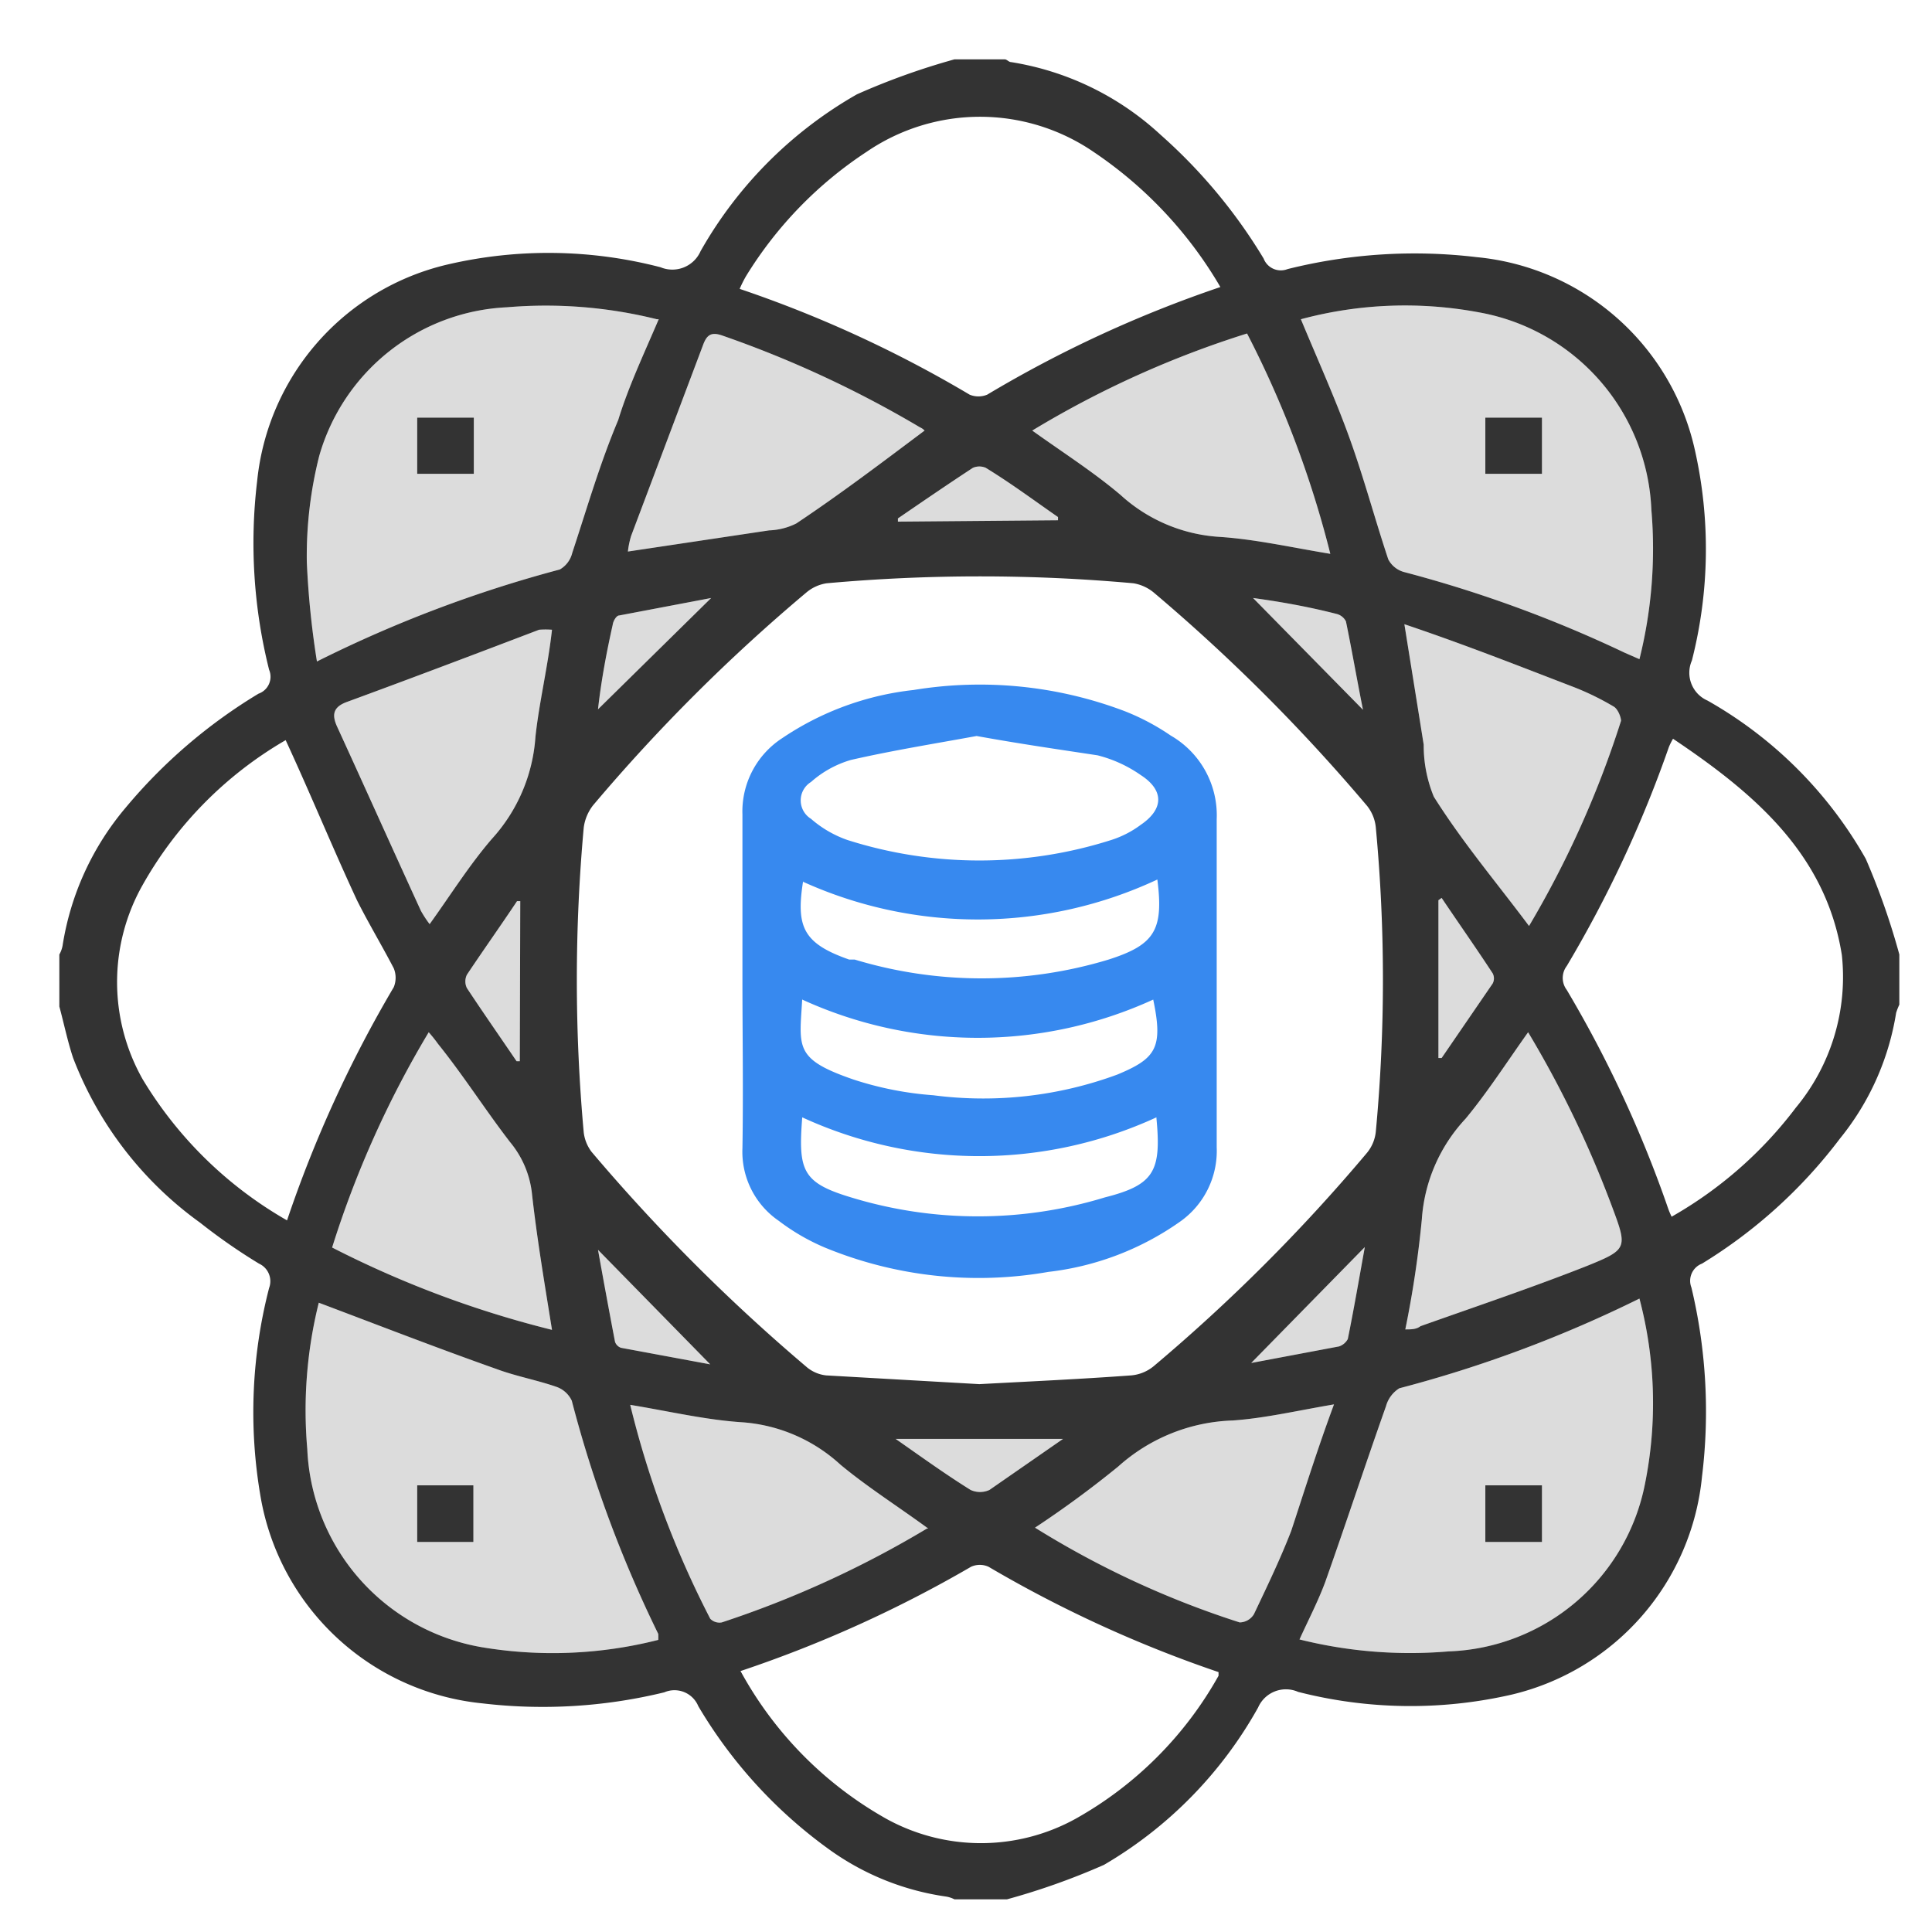
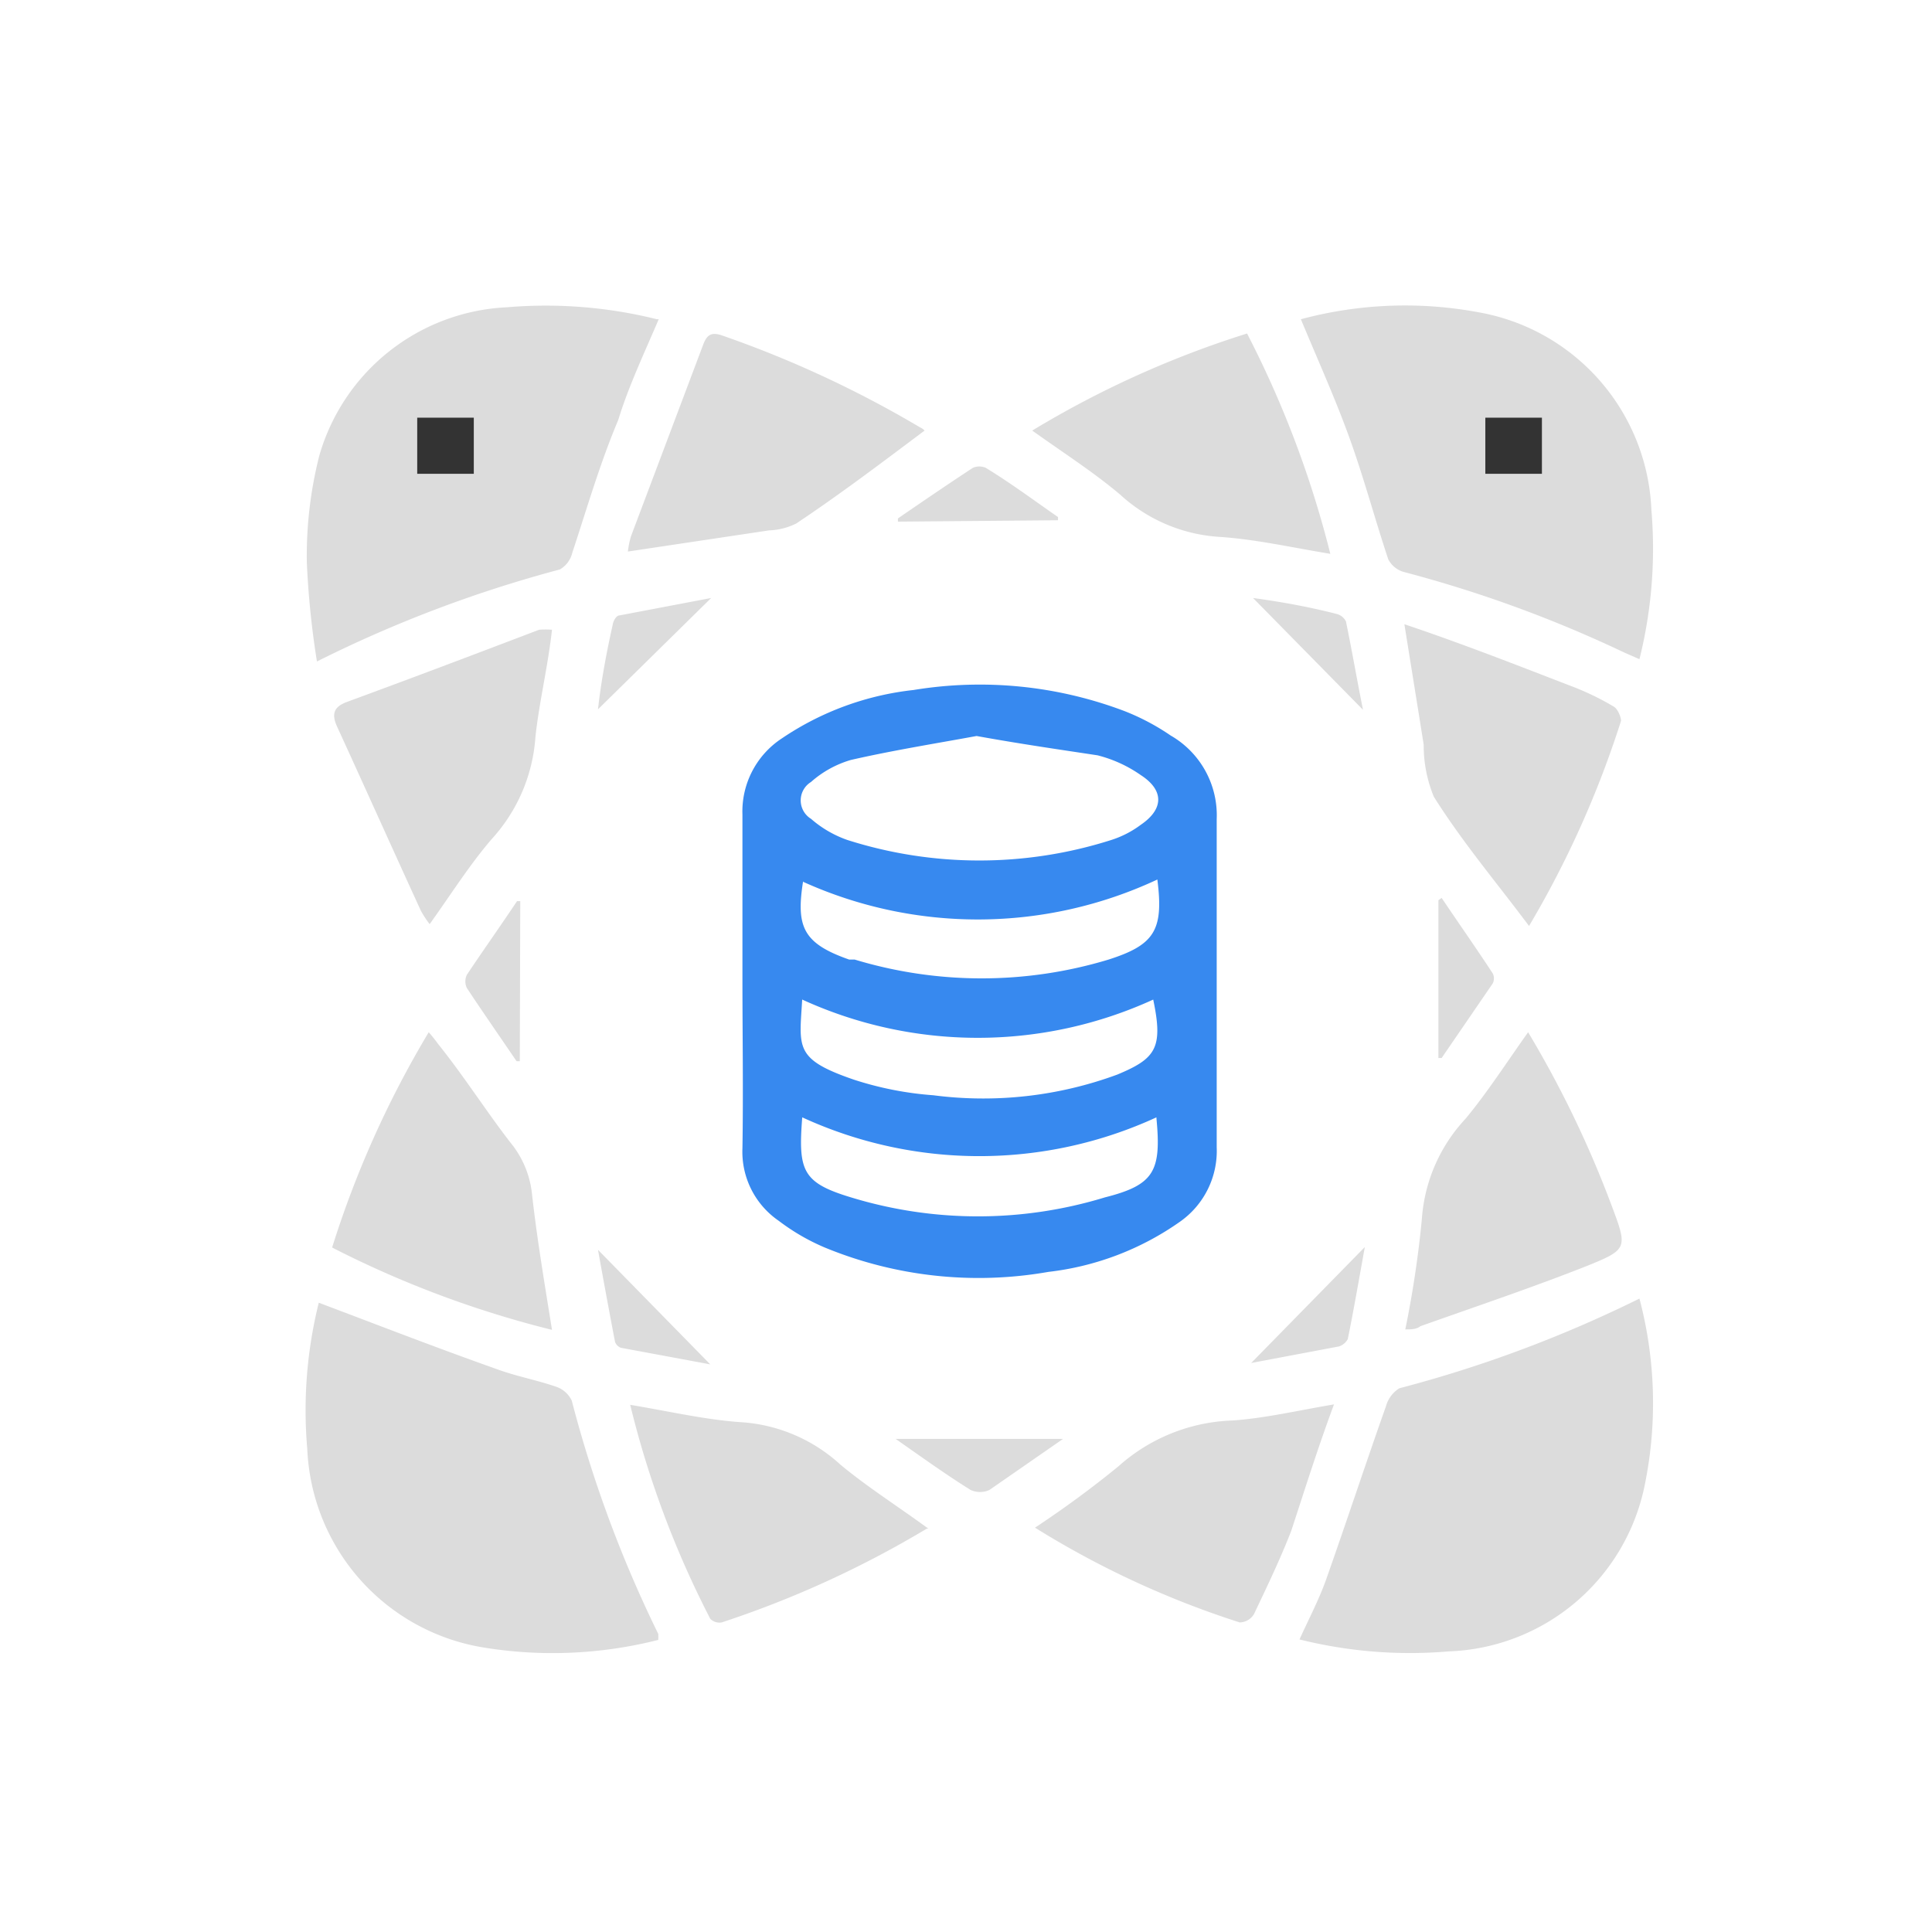
<svg xmlns="http://www.w3.org/2000/svg" id="Layer_1" data-name="Layer 1" viewBox="0 0 42 42">
  <defs>
    <style>.cls-1{fill:#dcdcdc;}.cls-2{fill:#333;}.cls-3{fill:#3789ef;}</style>
  </defs>
  <title>01b</title>
  <path class="cls-1" d="M28.28,6.94c.37.89.75,1.73,1.06,2.59s.55,1.76.84,2.63a.55.55,0,0,0,.36.28,27.38,27.38,0,0,1,4.78,1.75l.32.14a9.9,9.9,0,0,0,.26-3.24,4.55,4.55,0,0,0-3.75-4.3A8.72,8.72,0,0,0,28.28,6.94Zm-14,0a10,10,0,0,0-3.26-.26A4.46,4.46,0,0,0,6.94,9.91a8.86,8.86,0,0,0-.27,2.31,18.83,18.83,0,0,0,.22,2.16,27.59,27.59,0,0,1,5.28-2,.57.57,0,0,0,.27-.36c.33-1,.6-1.94,1-2.89C13.66,8.41,14,7.69,14.32,6.94ZM35.64,28.23a27.44,27.44,0,0,1-5.22,1.95.67.67,0,0,0-.29.39c-.45,1.27-.87,2.55-1.32,3.82-.16.43-.37.83-.56,1.25a9.9,9.9,0,0,0,3.24.26,4.51,4.51,0,0,0,4.27-3.64A8.88,8.88,0,0,0,35.64,28.23Zm-28.71.09a9.68,9.68,0,0,0-.25,3.18,4.57,4.57,0,0,0,3.8,4.31,9.33,9.33,0,0,0,3.83-.16,1.23,1.23,0,0,0,0-.13,26.85,26.85,0,0,1-1.88-5.07.58.58,0,0,0-.33-.3c-.43-.15-.88-.23-1.31-.39C9.49,29.3,8.23,28.81,6.93,28.32ZM27.11,7.25a21.36,21.36,0,0,0-4.67,2.11c.67.48,1.33.9,1.92,1.4a3.51,3.51,0,0,0,2.13.91c.79.05,1.58.23,2.43.37A22.17,22.17,0,0,0,27.11,7.25ZM12,28.91c-.16-1-.33-2-.44-3a2.11,2.11,0,0,0-.47-1.08c-.54-.7-1-1.43-1.57-2.14a3.11,3.11,0,0,0-.2-.25,21.78,21.78,0,0,0-2.1,4.68A22.22,22.22,0,0,0,12,28.91Zm0-15.22a1.88,1.88,0,0,0-.28,0c-1.39.53-2.79,1.06-4.18,1.57-.3.11-.33.28-.21.54.61,1.33,1.21,2.67,1.82,4a2.4,2.4,0,0,0,.19.29c.46-.64.86-1.28,1.35-1.85a3.66,3.66,0,0,0,.95-2.22C11.72,15.27,11.91,14.5,12,13.69ZM20.1,9.36A.32.32,0,0,0,20,9.29a23.61,23.61,0,0,0-4.31-2c-.24-.08-.33,0-.41.22l-1.56,4.14a1.86,1.86,0,0,0-.07.34l3.07-.46a1.43,1.43,0,0,0,.59-.15C18.27,10.74,19.18,10.05,20.1,9.36ZM33.22,22.44c-.47.66-.88,1.3-1.36,1.88a3.55,3.55,0,0,0-.95,2.18,22.83,22.83,0,0,1-.36,2.4c.13,0,.24,0,.33-.07,1.21-.43,2.43-.84,3.62-1.31.89-.36.88-.39.54-1.3A23,23,0,0,0,33.22,22.44ZM29,30.53c-.82.14-1.5.3-2.2.35a3.91,3.91,0,0,0-2.49,1,22.19,22.19,0,0,1-1.81,1.33,19.86,19.86,0,0,0,4.45,2.06.37.37,0,0,0,.31-.18c.28-.59.57-1.19.81-1.81C28.36,32.4,28.64,31.5,29,30.53Zm-8.82,2.7c-.67-.49-1.32-.9-1.91-1.39a3.53,3.53,0,0,0-2.12-.92c-.8-.05-1.6-.24-2.45-.38a20.91,20.91,0,0,0,1.74,4.65.28.28,0,0,0,.25.08A22.08,22.08,0,0,0,20.15,33.23ZM30.53,13.57c.16,1,.29,1.8.42,2.62a2.92,2.92,0,0,0,.22,1.13c.63,1,1.36,1.86,2.07,2.81a21.57,21.57,0,0,0,2-4.46c0-.08-.07-.26-.16-.31a5.88,5.88,0,0,0-.91-.44C33,14.47,31.81,14,30.53,13.57ZM13,15.42,15.46,13l-2,.38c-.06,0-.13.12-.14.2C13.19,14.16,13.07,14.79,13,15.42ZM27.24,13l2.39,2.43c-.13-.65-.24-1.29-.37-1.92a.31.31,0,0,0-.19-.16C28.45,13.19,27.83,13.08,27.24,13ZM13,27.17c.12.67.24,1.32.37,2a.21.21,0,0,0,.13.13l1.94.36Zm14.2,2.46,1.91-.36a.34.34,0,0,0,.19-.16c.13-.64.24-1.28.37-2ZM23,11.31l0-.07c-.52-.36-1-.72-1.57-1.07a.35.35,0,0,0-.28,0c-.55.36-1.09.73-1.63,1.1l0,.07ZM11.31,19.59l-.07,0c-.36.54-.73,1.06-1.09,1.6a.33.33,0,0,0,0,.29c.35.53.72,1.06,1.08,1.59l.07,0Zm11.8,11.69H19.47c.6.42,1.1.78,1.63,1.11a.49.49,0,0,0,.41,0C22,32.05,22.52,31.69,23.11,31.28ZM31.27,23l.07,0,1.11-1.62a.24.24,0,0,0,0-.22c-.36-.55-.74-1.09-1.11-1.64l-.07.05Z" />
  <path class="cls-1" d="M33.52,9.08V10.3H32.29V9.08Z" />
  <path class="cls-1" d="M10.3,9.08V10.3H9.07V9.08Z" />
-   <path class="cls-1" d="M33.52,32.29v1.23H32.29V32.29Z" />
-   <path class="cls-1" d="M10.29,33.52H9.07V32.29h1.22Z" />
-   <path class="cls-2" d="M41.29,20.75v1.09a1.34,1.34,0,0,0-.07.18A5.77,5.77,0,0,1,40,24.75,10.84,10.84,0,0,1,37,27.47a.4.4,0,0,0-.23.52A11.6,11.6,0,0,1,37,32.1a5.41,5.41,0,0,1-4.14,4.74,9.84,9.84,0,0,1-4.64-.06.66.66,0,0,0-.87.34A9.08,9.08,0,0,1,24,40.54a15.08,15.08,0,0,1-2.11.75H20.75a.64.64,0,0,0-.18-.06,5.73,5.73,0,0,1-2.51-1,10.29,10.29,0,0,1-2.88-3.14.56.56,0,0,0-.74-.3,11.17,11.17,0,0,1-3.95.24,5.44,5.44,0,0,1-4.83-4.52A10.79,10.79,0,0,1,5.85,28a.42.42,0,0,0-.22-.53,12.69,12.69,0,0,1-1.28-.89A7.88,7.88,0,0,1,1.59,23c-.12-.36-.2-.75-.3-1.12V20.75a.62.62,0,0,0,.07-.19,6.1,6.1,0,0,1,1.37-3,11.45,11.45,0,0,1,2.89-2.48.39.39,0,0,0,.23-.52,11.33,11.33,0,0,1-.26-4.1A5.39,5.39,0,0,1,9.73,5.75a9.67,9.67,0,0,1,4.63.06.67.67,0,0,0,.87-.35,9.05,9.05,0,0,1,3.4-3.41,15.25,15.25,0,0,1,2.12-.76h1.09c.05,0,.09.06.14.06a6.22,6.22,0,0,1,3.25,1.58,11.54,11.54,0,0,1,2.24,2.69.4.4,0,0,0,.52.23,11.37,11.37,0,0,1,4.11-.26,5.38,5.38,0,0,1,4.74,4.17,9.8,9.8,0,0,1-.06,4.6.66.66,0,0,0,.34.87,9.09,9.09,0,0,1,3.44,3.44A15.48,15.48,0,0,1,41.29,20.75Zm-20,9.34c1.12-.06,2.21-.11,3.3-.19a.89.89,0,0,0,.49-.2,38.2,38.2,0,0,0,4.63-4.63.86.86,0,0,0,.2-.48,35.38,35.38,0,0,0,0-6.59.89.89,0,0,0-.19-.48,39.1,39.1,0,0,0-4.64-4.64.93.93,0,0,0-.44-.2,37.15,37.15,0,0,0-6.67,0,.89.89,0,0,0-.44.2,38.29,38.29,0,0,0-4.64,4.63,1,1,0,0,0-.2.48,36.71,36.71,0,0,0,0,6.63.87.87,0,0,0,.17.42,40,40,0,0,0,4.69,4.69.79.79,0,0,0,.41.17Zm-5.19,6.24a8.16,8.16,0,0,0,3.17,3.21,4.26,4.26,0,0,0,4.11,0,8.08,8.08,0,0,0,3.11-3.11s0,0,0-.08a27,27,0,0,1-5-2.29.46.46,0,0,0-.38,0A27,27,0,0,1,16.09,36.33ZM36.37,16.06a1.46,1.46,0,0,0-.09.18A26.09,26.09,0,0,1,34.06,21a.43.43,0,0,0,0,.52,25.82,25.82,0,0,1,2.2,4.74,1.54,1.54,0,0,0,.08.19,8.89,8.89,0,0,0,2.7-2.37,4.45,4.45,0,0,0,1-3.32C39.69,18.56,38.13,17.24,36.37,16.06ZM6.24,26.53a26.82,26.82,0,0,1,2.32-5.07.54.54,0,0,0,0-.41c-.26-.5-.56-1-.8-1.48-.53-1.14-1-2.29-1.55-3.48a8.4,8.4,0,0,0-3.11,3.15,4.29,4.29,0,0,0,0,4.22A8.7,8.7,0,0,0,6.24,26.53ZM26.53,6.24A9,9,0,0,0,23.77,3.3a4.37,4.37,0,0,0-4.93,0A8.63,8.63,0,0,0,16.22,6a2.43,2.43,0,0,0-.14.28,26.25,26.25,0,0,1,5,2.3.5.5,0,0,0,.38,0A26.32,26.32,0,0,1,26.53,6.24Zm1.75.7c.37.89.75,1.73,1.06,2.59s.55,1.76.84,2.63a.55.55,0,0,0,.36.28,27.38,27.38,0,0,1,4.78,1.75l.32.14a9.9,9.9,0,0,0,.26-3.24,4.55,4.55,0,0,0-3.75-4.3A8.72,8.72,0,0,0,28.28,6.94Zm-14,0a10,10,0,0,0-3.26-.26A4.46,4.46,0,0,0,6.94,9.91a8.86,8.86,0,0,0-.27,2.31,18.83,18.83,0,0,0,.22,2.16,27.59,27.59,0,0,1,5.28-2,.57.57,0,0,0,.27-.36c.33-1,.6-1.94,1-2.89C13.66,8.41,14,7.69,14.32,6.94ZM35.64,28.23a27.44,27.44,0,0,1-5.22,1.95.67.67,0,0,0-.29.39c-.45,1.27-.87,2.55-1.32,3.82-.16.43-.37.83-.56,1.25a9.9,9.9,0,0,0,3.24.26,4.51,4.51,0,0,0,4.27-3.64A8.88,8.88,0,0,0,35.64,28.23Zm-28.71.09a9.68,9.68,0,0,0-.25,3.18,4.57,4.57,0,0,0,3.8,4.31,9.33,9.33,0,0,0,3.83-.16,1.23,1.23,0,0,0,0-.13,26.85,26.85,0,0,1-1.88-5.07.58.58,0,0,0-.33-.3c-.43-.15-.88-.23-1.31-.39C9.49,29.3,8.23,28.81,6.93,28.32ZM27.11,7.25a21.36,21.36,0,0,0-4.67,2.11c.67.48,1.33.9,1.92,1.4a3.51,3.51,0,0,0,2.13.91c.79.05,1.58.23,2.43.37A22.17,22.17,0,0,0,27.11,7.25ZM12,28.91c-.16-1-.33-2-.44-3a2.11,2.11,0,0,0-.47-1.08c-.54-.7-1-1.43-1.57-2.14a3.11,3.11,0,0,0-.2-.25,21.78,21.78,0,0,0-2.1,4.68A22.22,22.22,0,0,0,12,28.91Zm0-15.22a1.88,1.88,0,0,0-.28,0c-1.39.53-2.79,1.06-4.18,1.57-.3.11-.33.28-.21.54.61,1.33,1.21,2.67,1.82,4a2.4,2.4,0,0,0,.19.29c.46-.64.86-1.28,1.35-1.85a3.66,3.66,0,0,0,.95-2.22C11.72,15.27,11.91,14.5,12,13.69ZM20.1,9.36A.32.32,0,0,0,20,9.29a23.61,23.61,0,0,0-4.31-2c-.24-.08-.33,0-.41.22l-1.56,4.14a1.86,1.86,0,0,0-.07.34l3.07-.46a1.43,1.43,0,0,0,.59-.15C18.27,10.74,19.18,10.05,20.1,9.36ZM33.22,22.44c-.47.66-.88,1.3-1.36,1.88a3.55,3.55,0,0,0-.95,2.18,22.83,22.83,0,0,1-.36,2.4c.13,0,.24,0,.33-.07,1.21-.43,2.43-.84,3.62-1.31.89-.36.88-.39.54-1.3A23,23,0,0,0,33.22,22.44ZM29,30.53c-.82.14-1.5.3-2.2.35a3.91,3.91,0,0,0-2.49,1,22.19,22.19,0,0,1-1.81,1.33,19.86,19.86,0,0,0,4.45,2.06.37.37,0,0,0,.31-.18c.28-.59.57-1.19.81-1.81C28.36,32.4,28.64,31.5,29,30.53Zm-8.82,2.7c-.67-.49-1.32-.9-1.91-1.39a3.53,3.53,0,0,0-2.12-.92c-.8-.05-1.6-.24-2.45-.38a20.91,20.91,0,0,0,1.74,4.65.28.28,0,0,0,.25.08A22.08,22.08,0,0,0,20.15,33.23ZM30.53,13.57c.16,1,.29,1.8.42,2.62a2.92,2.92,0,0,0,.22,1.13c.63,1,1.36,1.86,2.07,2.81a21.57,21.57,0,0,0,2-4.46c0-.08-.07-.26-.16-.31a5.88,5.88,0,0,0-.91-.44C33,14.47,31.81,14,30.53,13.57ZM13,15.42,15.46,13l-2,.38c-.06,0-.13.12-.14.2C13.19,14.16,13.07,14.79,13,15.42ZM27.24,13l2.39,2.43c-.13-.65-.24-1.29-.37-1.92a.31.31,0,0,0-.19-.16C28.45,13.19,27.83,13.08,27.24,13ZM13,27.17c.12.67.24,1.32.37,2a.21.21,0,0,0,.13.13l1.94.36Zm14.2,2.46,1.91-.36a.34.34,0,0,0,.19-.16c.13-.64.24-1.28.37-2ZM23,11.31l0-.07c-.52-.36-1-.72-1.57-1.07a.35.35,0,0,0-.28,0c-.55.36-1.09.73-1.63,1.1l0,.07ZM11.31,19.59l-.07,0c-.36.54-.73,1.06-1.09,1.6a.33.33,0,0,0,0,.29c.35.53.72,1.06,1.08,1.59l.07,0Zm11.8,11.69H19.47c.6.42,1.1.78,1.63,1.11a.49.49,0,0,0,.41,0C22,32.05,22.52,31.69,23.11,31.28ZM31.27,23l.07,0,1.11-1.62a.24.24,0,0,0,0-.22c-.36-.55-.74-1.09-1.11-1.64l-.07.05Z" />
+   <path class="cls-1" d="M33.52,32.29v1.23H32.29Z" />
  <path class="cls-2" d="M33.52,9.08V10.3H32.29V9.08Z" />
  <path class="cls-2" d="M10.3,9.08V10.3H9.07V9.08Z" />
-   <path class="cls-2" d="M33.52,32.29v1.23H32.29V32.29Z" />
-   <path class="cls-2" d="M10.29,33.52H9.07V32.29h1.22Z" />
  <path class="cls-3" d="M16.14,21.29c0-1.19,0-2.39,0-3.58A1.9,1.9,0,0,1,17,16.05,6.33,6.33,0,0,1,19.86,15a8.88,8.88,0,0,1,4.59.46,5,5,0,0,1,1,.53,2,2,0,0,1,1,1.82c0,2.37,0,4.75,0,7.13a1.88,1.88,0,0,1-.8,1.62,6.19,6.19,0,0,1-2.86,1.09,8.77,8.77,0,0,1-4.86-.53,4.63,4.63,0,0,1-1-.58,1.82,1.82,0,0,1-.79-1.58C16.16,23.71,16.14,22.5,16.14,21.29ZM21.23,16c-.87.16-1.81.31-2.73.52a2.26,2.26,0,0,0-.87.48.47.47,0,0,0,0,.8,2.41,2.41,0,0,0,.79.46,9.45,9.45,0,0,0,5.74,0,2.16,2.16,0,0,0,.64-.33c.5-.34.51-.75,0-1.08a2.86,2.86,0,0,0-.94-.43C23,16.29,22.17,16.17,21.23,16Zm-3.77,3.15c-.16,1,0,1.36,1,1.71l.12,0a9.52,9.52,0,0,0,5.52,0c1-.32,1.2-.64,1.06-1.74A9.21,9.21,0,0,1,17.46,19.17Zm7.68,5.14a9.21,9.21,0,0,1-7.7,0c-.09,1.16,0,1.42,1.06,1.74a9.44,9.44,0,0,0,5.52,0C25.09,25.76,25.25,25.46,25.14,24.31Zm-7.7-2.58c-.06,1.06-.19,1.31,1.12,1.76a7.26,7.26,0,0,0,1.73.34,8.42,8.42,0,0,0,4-.45c.84-.35,1-.58.78-1.63A9.17,9.17,0,0,1,17.44,21.73Z" />
</svg>